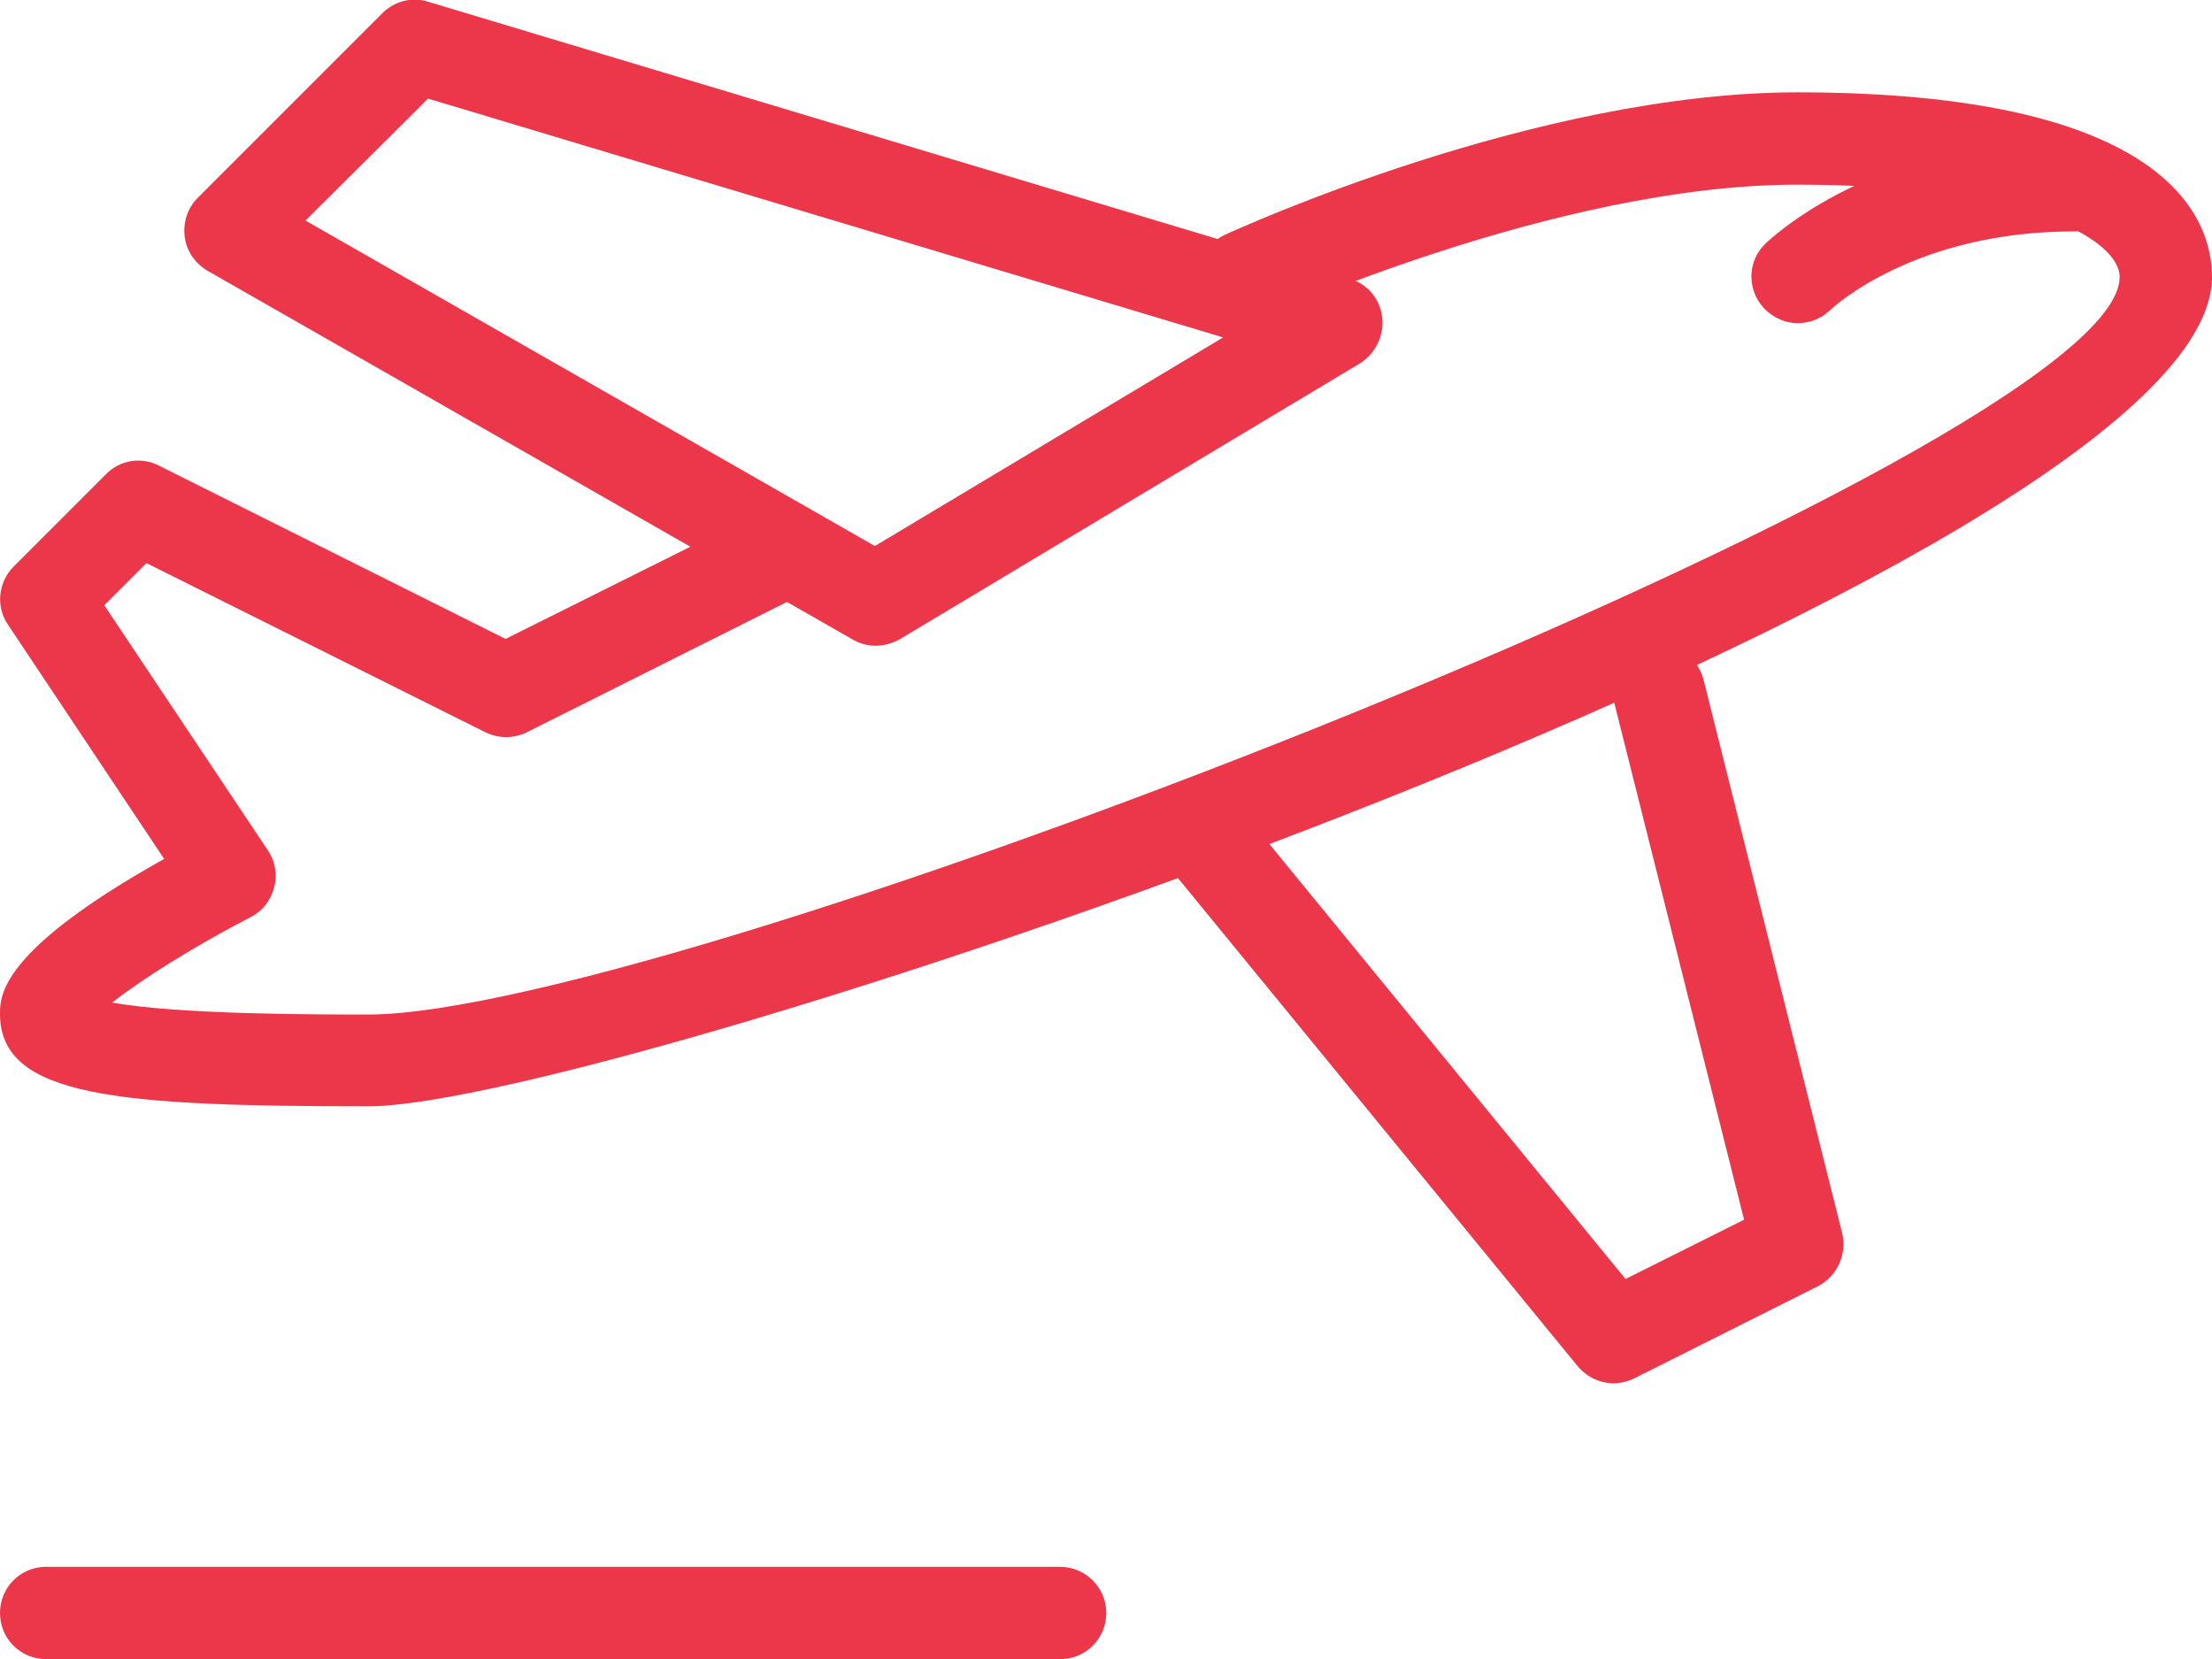
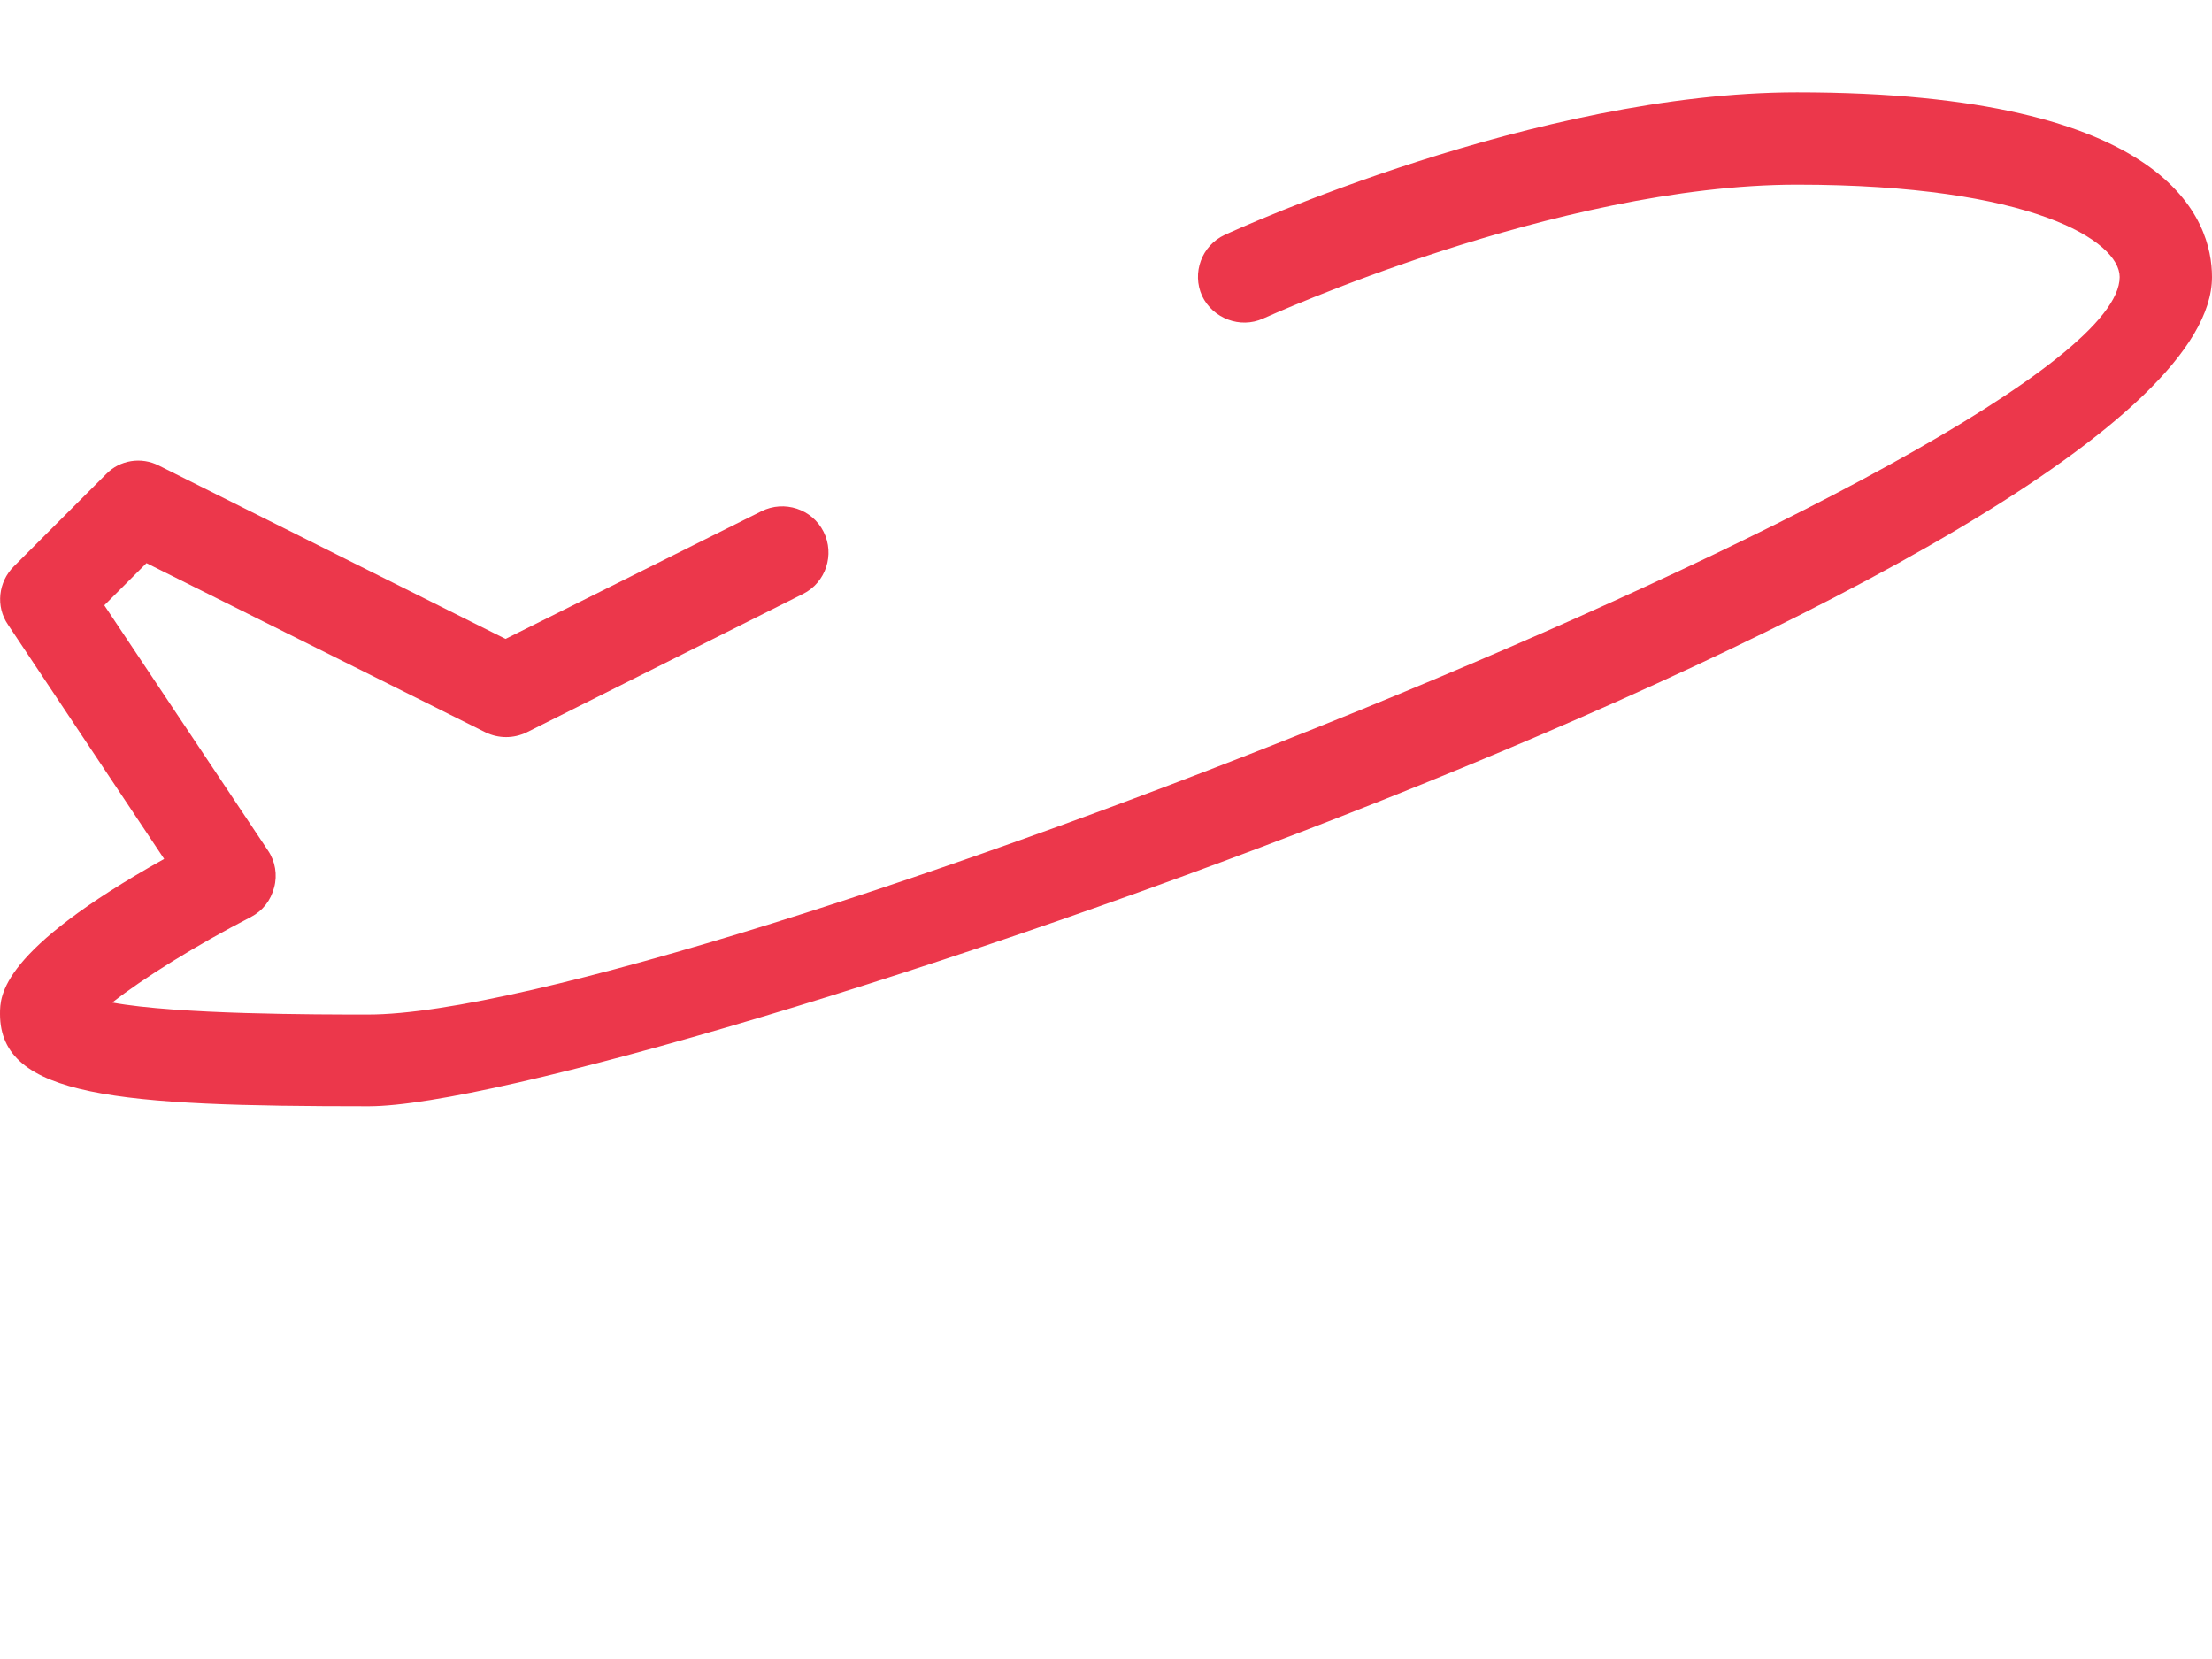
<svg xmlns="http://www.w3.org/2000/svg" version="1.1" id="Capa_1" x="0px" y="0px" viewBox="0 0 388.1 291.1" style="enable-background:new 0 0 388.1 291.1;" xml:space="preserve">
  <style type="text/css">
	.st0{fill:url(#SVGID_1_);}
	.st1{fill:url(#SVGID_2_);}
	.st2{fill:#9BA3AC;}
	.st3{fill:#99A2AB;}
	.st4{opacity:0.5;fill:#7C848B;}
	.st5{opacity:0.5;}
	.st6{fill:#97A1A9;}
	.st7{fill:#72797F;}
	.st8{opacity:0.3;fill:url(#SVGID_3_);}
	.st9{opacity:0.3;fill:url(#SVGID_4_);}
	.st10{fill:url(#SVGID_5_);}
	.st11{fill:url(#SVGID_6_);}
	.st12{fill:url(#SVGID_7_);}
	.st13{fill:url(#SVGID_8_);}
	.st14{fill:url(#SVGID_9_);}
	.st15{fill:url(#SVGID_10_);}
	.st16{opacity:0.5;fill:#727C86;}
	.st17{opacity:0.5;fill:#FFFFFF;}
	.st18{opacity:0.5;fill:#4D545A;}
	.st19{opacity:0.3;fill:url(#SVGID_11_);}
	.st20{opacity:0.4;fill:url(#SVGID_12_);}
	.st21{opacity:0.4;fill:url(#SVGID_13_);}
	.st22{opacity:0.5;fill:url(#SVGID_14_);}
	.st23{opacity:0.5;fill:url(#SVGID_15_);}
	.st24{fill:none;}
	.st25{fill:#EC374B;}
	.st26{fill:#293B8F;}
	.st27{fill:#FFFFFF;}
	.st28{fill:#141922;}
	.st29{fill-rule:evenodd;clip-rule:evenodd;}
	.st30{fill-rule:evenodd;clip-rule:evenodd;fill:#EC374B;}
	.st31{fill-rule:evenodd;clip-rule:evenodd;fill:#293B8F;}
</style>
  <g>
    <g>
      <g>
        <path class="st25" d="M315.3,16.2c-45.7,0-98.2,24-100.4,25c-4.1,1.9-5.8,6.7-4,10.7c1.9,4,6.7,5.8,10.7,4     c0.5-0.2,51.5-23.5,93.7-23.5c41.2,0,56.6,9.9,56.6,16.2c0,30.2-253.2,129.4-307.3,129.4c-9.1,0-33.4,0-44.9-2.1     c5.3-4.2,14.8-10.1,24.3-15c2.1-1.1,3.5-2.9,4.1-5.2c0.6-2.2,0.2-4.6-1.1-6.5l-28.7-43l7.4-7.4l59.5,29.7c2.3,1.1,4.9,1.1,7.2,0     l48.5-24.3c4-2,5.6-6.9,3.6-10.9c-2-4-6.9-5.6-10.9-3.6l-44.9,22.4L27.9,81.7c-3.1-1.6-6.9-1-9.3,1.5L2.4,99.4     c-2.7,2.7-3.2,7-1,10.2l27.4,41.1C0,166.8,0,174.7,0,177.9c0,14.6,20.7,16.2,64.7,16.2c43,0,323.4-94.7,323.4-145.5     C388.1,38.8,381,16.2,315.3,16.2z" />
      </g>
    </g>
    <g>
      <g>
-         <path class="st25" d="M242.5,55.6c-0.4-3.2-2.6-5.8-5.7-6.7L75.1,0.3c-2.8-0.9-5.9-0.1-8,2L34.7,34.7c-1.8,1.8-2.6,4.3-2.3,6.8     c0.3,2.5,1.8,4.7,4,6l113.2,64.7c1.2,0.7,2.6,1.1,4,1.1c1.4,0,2.9-0.4,4.2-1.1l80.9-48.5C241.4,61.9,242.9,58.8,242.5,55.6z      M153.5,95.8L53.6,38.7l21.5-21.4l139.5,41.9L153.5,95.8z" />
-       </g>
+         </g>
    </g>
    <g>
      <g>
-         <path class="st25" d="M363.9,24.3c-34.9,0-53.4,17.7-54.2,18.5c-3.2,3.1-3.2,8.2-0.1,11.4c1.6,1.6,3.7,2.5,5.8,2.5     c2,0,4-0.7,5.6-2.2c0.6-0.6,14.9-13.9,42.9-13.9c4.5,0,8.1-3.6,8.1-8.1S368.3,24.3,363.9,24.3z" />
-       </g>
+         </g>
    </g>
    <g>
      <g>
-         <path class="st25" d="M323.2,216.3l-24.3-97c-1.1-4.4-5.5-7-9.8-5.9c-4.3,1.1-7,5.5-5.9,9.8L306,214l-20.8,10.4l-68.7-83.9     c-2.8-3.5-7.9-4-11.4-1.1c-3.5,2.8-4,7.9-1.1,11.4l72.8,88.9c1.6,1.9,3.9,3,6.3,3c1.2,0,2.5-0.3,3.7-0.9l32.3-16.2     C322.4,223.8,324.1,220,323.2,216.3z" />
-       </g>
+         </g>
    </g>
    <g>
      <g>
-         <path class="st25" d="M186,274.9H8.1c-4.5,0-8.1,3.6-8.1,8.1c0,4.5,3.6,8.1,8.1,8.1H186c4.5,0,8.1-3.6,8.1-8.1     C194.1,278.5,190.4,274.9,186,274.9z" />
-       </g>
+         </g>
    </g>
  </g>
</svg>